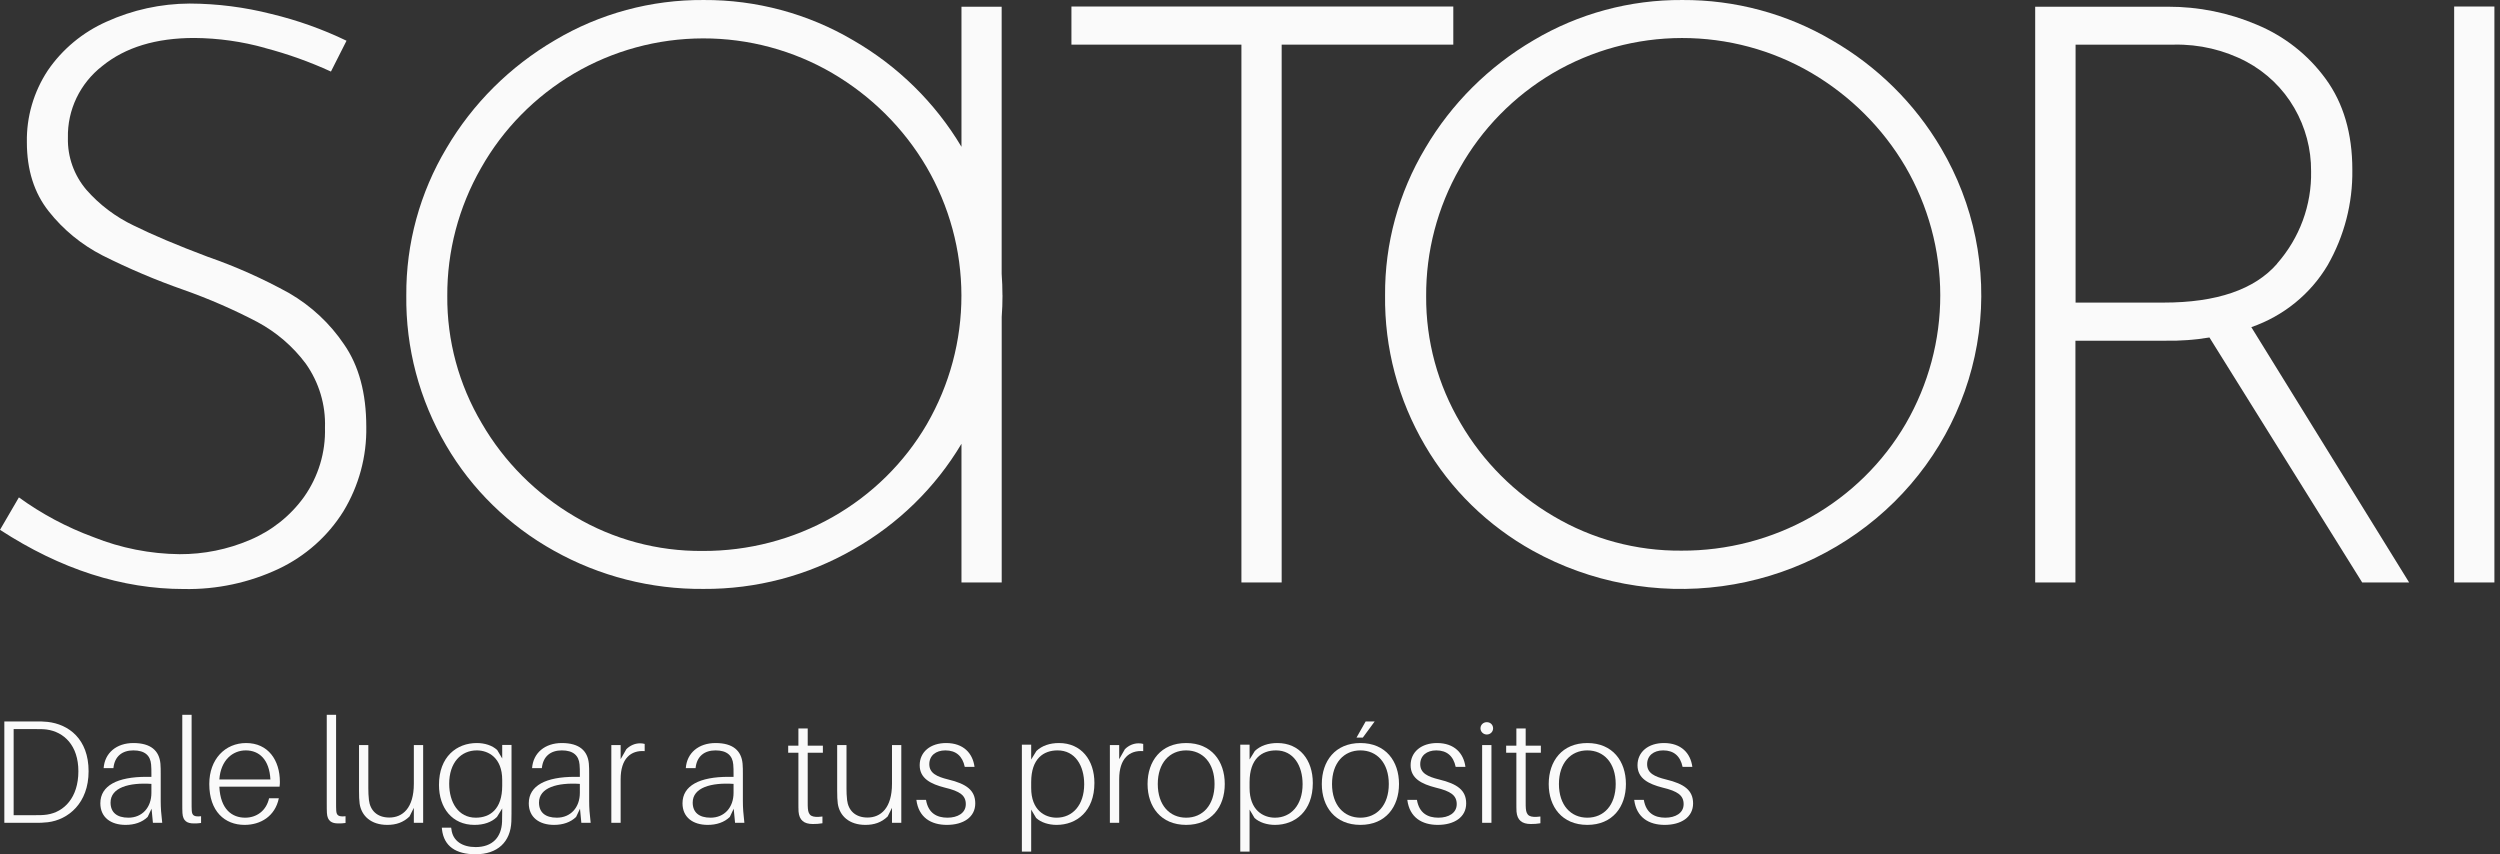
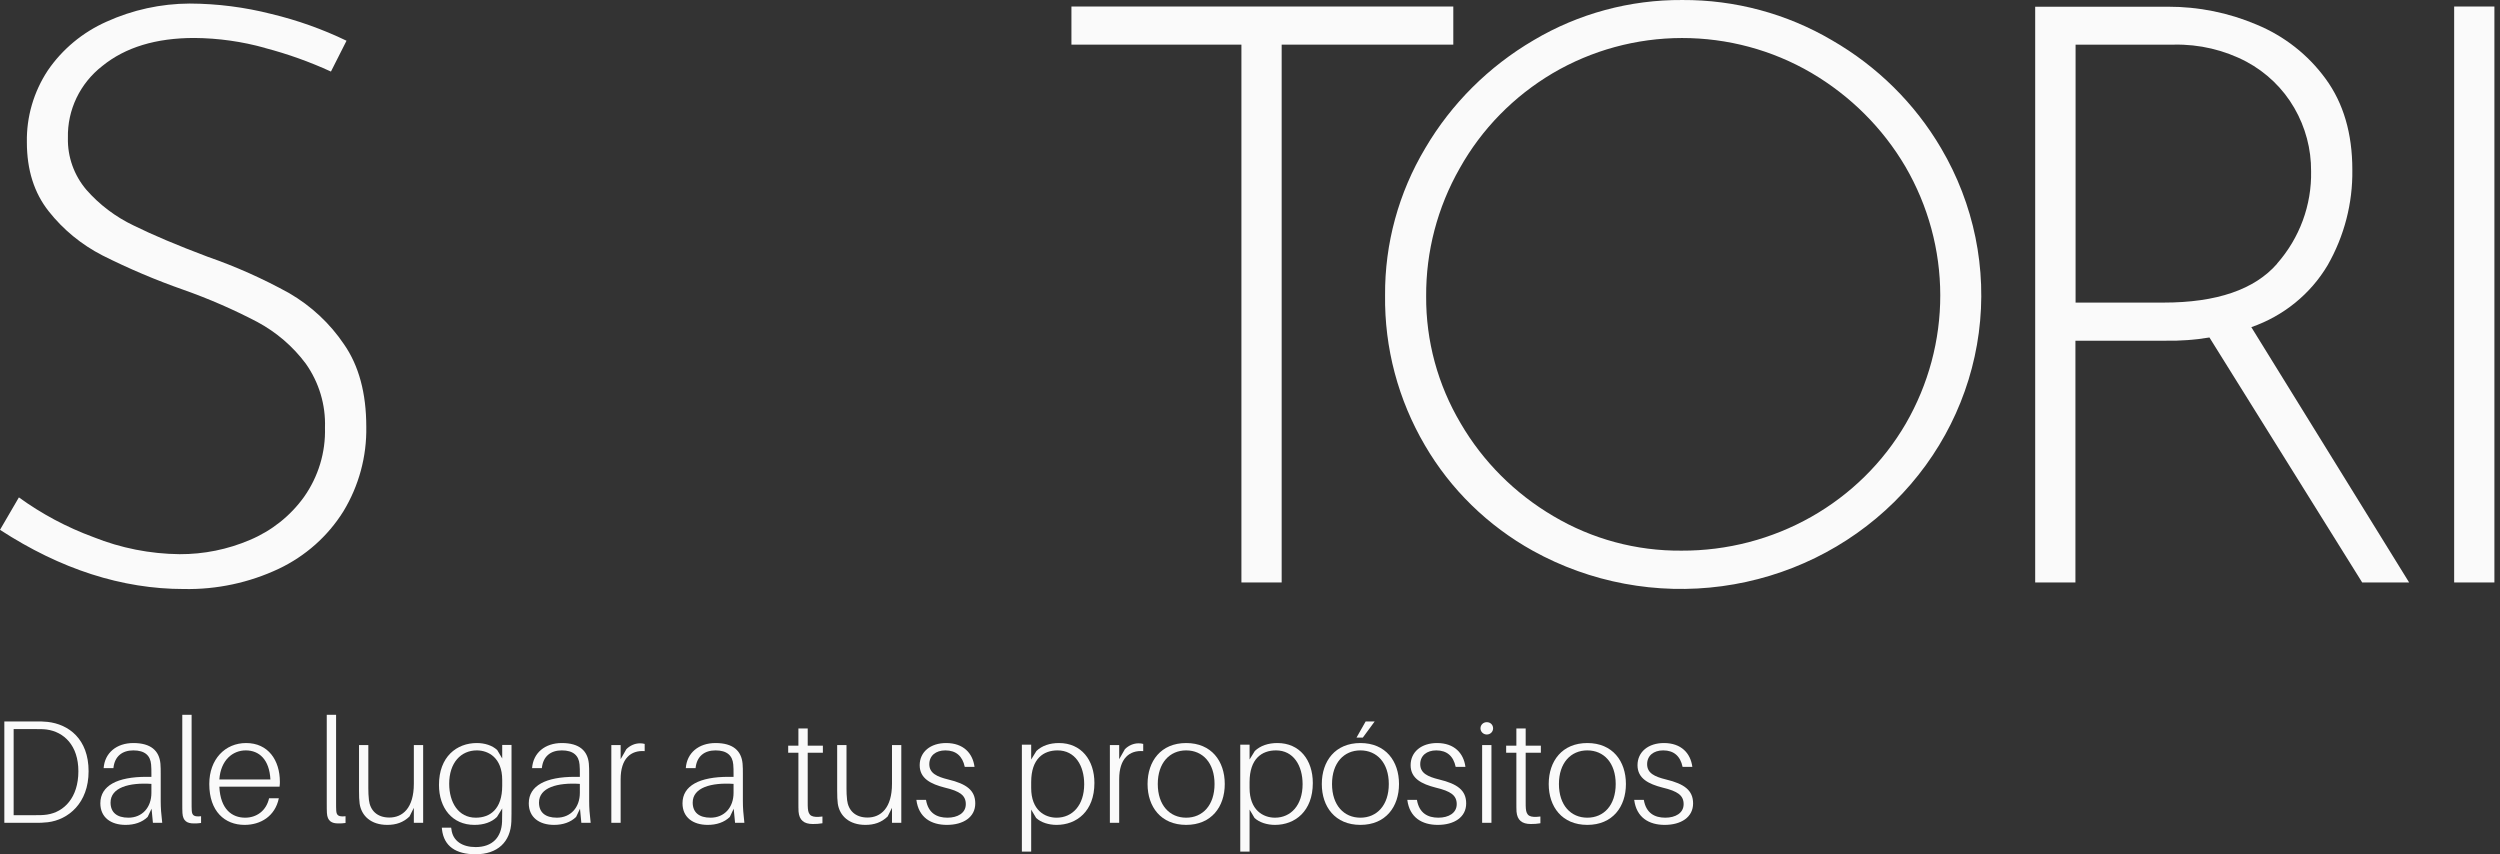
<svg xmlns="http://www.w3.org/2000/svg" width="199" height="68" viewBox="0 0 199 68" fill="none">
  <rect x="0" y="0" width="199" height="68" fill="#333333" stroke="none" />
  <path d="M21.094 3.814C19.265 3.303 17.374 3.037 15.472 3.022C12.421 3.022 9.981 3.764 8.151 5.248C7.273 5.928 6.569 6.799 6.092 7.79C5.616 8.782 5.381 9.868 5.406 10.964C5.367 12.474 5.889 13.947 6.876 15.108C7.917 16.296 9.196 17.262 10.634 17.948C12.159 18.702 14.12 19.531 16.518 20.434C18.768 21.215 20.944 22.186 23.021 23.336C24.775 24.354 26.268 25.748 27.389 27.414C28.567 29.113 29.156 31.298 29.156 33.967C29.2 36.339 28.566 38.676 27.326 40.715C26.096 42.684 24.313 44.267 22.191 45.274C19.839 46.384 17.253 46.936 14.642 46.886C9.713 46.886 4.832 45.315 7.62939e-06 42.174L1.504 39.592C3.321 40.91 5.318 41.974 7.435 42.754C9.615 43.627 11.943 44.089 14.298 44.113C16.221 44.121 18.125 43.736 19.886 42.982C21.621 42.254 23.114 41.069 24.199 39.558C25.342 37.939 25.927 36.005 25.868 34.038C25.931 32.221 25.393 30.433 24.335 28.939C23.313 27.57 21.995 26.438 20.475 25.624C18.59 24.638 16.635 23.786 14.624 23.075C12.409 22.299 10.248 21.383 8.155 20.331C6.484 19.474 5.023 18.274 3.872 16.812C2.717 15.35 2.139 13.521 2.139 11.324C2.102 9.3 2.682 7.31 3.804 5.609C4.96 3.918 6.573 2.576 8.465 1.733C10.543 0.787 12.806 0.292 15.099 0.283C17.294 0.292 19.478 0.571 21.602 1.112C23.669 1.608 25.675 2.322 27.584 3.242L26.343 5.696C24.66 4.924 22.91 4.298 21.115 3.826" fill="#FAFAFA" />
  <path d="M115.683 0.519V3.553H102.02V46.364H98.817V3.553H85.286V0.519H115.683Z" fill="#FAFAFA" />
  <path d="M113.454 11.789C115.533 8.25 118.504 5.292 122.084 3.197C125.65 1.08 129.746 -0.026 133.917 0.001C138.107 -0.02 142.222 1.086 145.813 3.197C149.423 5.274 152.419 8.235 154.506 11.789C157.13 16.234 158.186 21.399 157.513 26.489C156.839 31.58 154.473 36.312 150.78 39.957C147.086 43.602 142.269 45.957 137.072 46.66C131.875 47.362 126.586 46.373 122.021 43.844C118.436 41.854 115.466 38.954 113.425 35.451C111.294 31.819 110.198 27.694 110.252 23.506C110.223 19.39 111.33 15.342 113.454 11.789ZM116.267 33.694C118.04 36.738 120.585 39.285 123.656 41.088C126.728 42.913 130.259 43.863 133.853 43.832C137.476 43.846 141.038 42.918 144.174 41.143C147.309 39.367 149.906 36.808 151.698 33.727C153.504 30.605 154.451 27.077 154.445 23.49C154.44 19.902 153.483 16.377 151.668 13.26C149.863 10.19 147.286 7.622 144.182 5.799C141.068 3.979 137.508 3.021 133.88 3.026C130.253 3.032 126.696 4.002 123.588 5.833C120.489 7.67 117.94 10.275 116.2 13.384C114.422 16.501 113.5 20.015 113.522 23.585C113.499 27.134 114.447 30.624 116.267 33.694Z" fill="#FAFAFA" />
  <path d="M188.03 46.364L175.871 26.863C174.727 27.054 173.567 27.14 172.406 27.12H165.204V46.364H162.001V0.535H172.592C175.01 0.53 177.403 1.014 179.621 1.957C181.832 2.87 183.739 4.369 185.128 6.284C186.54 8.218 187.246 10.628 187.246 13.513C187.284 16.167 186.608 18.784 185.285 21.102C183.923 23.403 181.767 25.154 179.205 26.042L191.767 46.364H188.03ZM181.252 20.986C183.052 18.944 184.017 16.324 183.963 13.629C183.976 11.863 183.514 10.125 182.624 8.589C181.728 7.038 180.408 5.764 178.811 4.908C177.045 3.979 175.063 3.512 173.058 3.553H165.216V24.086H172.211C176.447 24.086 179.465 23.052 181.264 20.986" fill="#FAFAFA" />
  <path d="M198.554 0.519H195.351V46.364H198.554V0.519Z" fill="#FAFAFA" />
-   <path d="M79.795 23.506C79.795 22.929 79.774 22.361 79.732 21.798V0.535H76.533V11.685C74.446 8.181 71.475 5.259 67.903 3.2C64.313 1.085 60.197 -0.022 56.007 0.001C51.836 -0.029 47.738 1.079 44.174 3.2C40.593 5.293 37.622 8.25 35.544 11.788C33.42 15.341 32.314 19.389 32.342 23.506C32.287 27.693 33.381 31.818 35.511 35.451C37.552 38.954 40.522 41.853 44.107 43.844C47.728 45.87 51.835 46.917 56.007 46.878C60.188 46.903 64.299 45.821 67.903 43.748C71.481 41.724 74.455 38.821 76.533 35.326V46.364H79.736V25.226C79.778 24.662 79.799 24.094 79.799 23.518M73.788 33.751C71.995 36.832 69.397 39.391 66.261 41.167C63.125 42.942 59.563 43.87 55.939 43.856C52.345 43.888 48.814 42.937 45.742 41.112C42.666 39.303 40.12 36.748 38.349 33.693C36.524 30.616 35.576 27.117 35.604 23.559C35.586 19.998 36.509 16.493 38.286 13.384C40.031 10.285 42.579 7.691 45.674 5.861C48.781 4.031 52.338 3.061 55.964 3.056C59.591 3.05 63.151 4.008 66.264 5.828C69.369 7.649 71.946 10.217 73.75 13.289C75.566 16.405 76.523 19.93 76.529 23.518C76.535 27.105 75.589 30.633 73.784 33.755" fill="#FAFAFA" />
  <path d="M3.788 57.462C5.462 57.649 7.052 58.818 7.052 61.392C7.052 63.941 5.426 65.251 3.812 65.45C3.394 65.497 3.178 65.497 2.76 65.497H0.345V57.426H2.796C3.226 57.426 3.417 57.426 3.788 57.462ZM3.74 64.842C5.103 64.643 6.239 63.485 6.239 61.392C6.239 59.321 5.079 58.257 3.716 58.07C3.453 58.035 3.19 58.035 2.76 58.035H1.086V64.889H2.724C3.131 64.889 3.417 64.889 3.74 64.842Z" fill="#FAFAFA" />
  <path d="M12.172 65.497L12.064 64.374L11.753 65.029C11.311 65.462 10.689 65.661 9.996 65.661C8.824 65.661 7.987 65.064 7.987 63.941C7.987 62.526 9.362 61.836 11.646 61.836H12.052V61.614C12.052 61.333 12.052 61.099 12.028 60.853C11.969 60.14 11.526 59.731 10.617 59.731C9.745 59.731 9.123 60.187 9.027 61.146H8.25C8.334 59.929 9.279 59.146 10.617 59.146C12.016 59.146 12.674 59.766 12.77 60.783C12.793 61.052 12.793 61.31 12.793 61.602V63.766C12.793 64.316 12.829 64.76 12.913 65.497H12.172ZM10.223 65.088C11.323 65.088 12.052 64.269 12.052 63.111V62.397C10.271 62.28 8.8 62.69 8.8 63.883C8.8 64.666 9.302 65.088 10.223 65.088Z" fill="#FAFAFA" />
  <path d="M15.252 56.9V63.859C15.252 64.129 15.252 64.339 15.264 64.526C15.287 64.924 15.467 65.029 16.005 64.971V65.509C15.813 65.544 15.61 65.544 15.419 65.544C14.929 65.544 14.558 65.38 14.522 64.713C14.51 64.503 14.51 64.257 14.51 63.883V56.9H15.252Z" fill="#FAFAFA" />
  <path d="M22.278 62.234C22.278 62.316 22.278 62.432 22.254 62.62H17.46C17.544 64.444 18.488 65.088 19.517 65.088C20.401 65.088 21.19 64.561 21.418 63.544H22.195C21.896 64.982 20.736 65.661 19.469 65.661C17.891 65.661 16.659 64.585 16.659 62.409C16.659 60.421 17.927 59.146 19.588 59.146C21.358 59.146 22.278 60.526 22.278 62.234ZM19.564 59.731C18.524 59.731 17.568 60.503 17.46 62.047H21.525C21.442 60.456 20.628 59.731 19.564 59.731Z" fill="#FAFAFA" />
  <path d="M26.752 56.9V63.859C26.752 64.129 26.752 64.339 26.764 64.526C26.788 64.924 26.967 65.029 27.505 64.971V65.509C27.314 65.544 27.11 65.544 26.919 65.544C26.429 65.544 26.058 65.38 26.022 64.713C26.01 64.503 26.01 64.257 26.01 63.883V56.9H26.752Z" fill="#FAFAFA" />
  <path d="M33.683 59.309V65.497H32.942V64.304L32.595 64.994C32.093 65.474 31.519 65.661 30.826 65.661C29.534 65.661 28.769 64.947 28.626 63.965C28.59 63.649 28.578 63.427 28.578 62.924V59.309H29.319V62.76C29.319 63.052 29.331 63.368 29.367 63.684C29.463 64.503 30.012 65.076 30.993 65.076C32.045 65.076 32.942 64.327 32.942 62.386V59.309H33.683Z" fill="#FAFAFA" />
  <path d="M40.717 59.298V63.93C40.717 64.538 40.717 65.017 40.705 65.38C40.645 67.029 39.593 68 37.86 68C36.294 68 35.337 67.368 35.182 66.023L35.17 65.883H35.911L35.935 66.023C36.043 66.936 36.796 67.427 37.86 67.427C39.199 67.427 39.916 66.643 39.964 65.415C39.976 65.076 39.976 64.83 39.976 64.503V64.351L39.558 65.029C39.115 65.462 38.494 65.661 37.764 65.661C35.995 65.661 34.943 64.316 34.943 62.479C34.943 60.233 36.353 59.146 37.956 59.146C38.577 59.146 39.187 59.333 39.581 59.707L39.976 60.374V59.298H40.717ZM37.872 65.088C38.996 65.088 39.976 64.421 39.976 62.549V62.082C39.976 60.327 38.888 59.731 37.956 59.731C36.688 59.731 35.756 60.713 35.756 62.386C35.756 63.871 36.485 65.088 37.872 65.088Z" fill="#FAFAFA" />
  <path d="M46.275 65.497L46.168 64.374L45.857 65.029C45.414 65.462 44.793 65.661 44.099 65.661C42.928 65.661 42.091 65.064 42.091 63.941C42.091 62.526 43.466 61.836 45.749 61.836H46.156V61.614C46.156 61.333 46.156 61.099 46.132 60.853C46.072 60.14 45.63 59.731 44.721 59.731C43.848 59.731 43.227 60.187 43.131 61.146H42.354C42.438 59.929 43.382 59.146 44.721 59.146C46.12 59.146 46.777 59.766 46.873 60.783C46.897 61.052 46.897 61.31 46.897 61.602V63.766C46.897 64.316 46.933 64.76 47.017 65.497H46.275ZM44.327 65.088C45.426 65.088 46.156 64.269 46.156 63.111V62.397C44.374 62.28 42.904 62.69 42.904 63.883C42.904 64.666 43.406 65.088 44.327 65.088Z" fill="#FAFAFA" />
  <path d="M50.945 59.169C51.077 59.169 51.208 59.181 51.316 59.216V59.789C50.216 59.707 49.403 60.374 49.403 62.023V65.497H48.662V59.309H49.403V60.432L49.857 59.637C50.144 59.345 50.539 59.169 50.945 59.169Z" fill="#FAFAFA" />
  <path d="M58.511 65.497L58.403 64.374L58.093 65.029C57.65 65.462 57.029 65.661 56.335 65.661C55.163 65.661 54.327 65.064 54.327 63.941C54.327 62.526 55.701 61.836 57.985 61.836H58.391V61.614C58.391 61.333 58.391 61.099 58.367 60.853C58.308 60.14 57.865 59.731 56.957 59.731C56.084 59.731 55.462 60.187 55.367 61.146H54.59C54.673 59.929 55.618 59.146 56.957 59.146C58.356 59.146 59.013 59.766 59.109 60.783C59.133 61.052 59.133 61.31 59.133 61.602V63.766C59.133 64.316 59.169 64.76 59.252 65.497H58.511ZM56.562 65.088C57.662 65.088 58.391 64.269 58.391 63.111V62.397C56.61 62.28 55.139 62.69 55.139 63.883C55.139 64.666 55.642 65.088 56.562 65.088Z" fill="#FAFAFA" />
  <path d="M64.294 59.918V63.801C64.294 64.058 64.294 64.187 64.306 64.351C64.354 64.947 64.617 65.099 65.466 64.994V65.532C65.215 65.579 64.951 65.591 64.7 65.591C63.995 65.591 63.624 65.286 63.565 64.608C63.553 64.397 63.553 64.164 63.553 63.813V59.918H62.74V59.356H63.553V57.988H64.294V59.356H65.501V59.918H64.294Z" fill="#FAFAFA" />
  <path d="M71.744 59.309V65.497H71.003V64.304L70.656 64.994C70.154 65.474 69.58 65.661 68.887 65.661C67.596 65.661 66.831 64.947 66.687 63.965C66.651 63.649 66.639 63.427 66.639 62.924V59.309H67.381V62.76C67.381 63.052 67.392 63.368 67.428 63.684C67.524 64.503 68.074 65.076 69.054 65.076C70.106 65.076 71.003 64.327 71.003 62.386V59.309H71.744Z" fill="#FAFAFA" />
  <path d="M75.312 59.146C76.686 59.146 77.428 59.953 77.571 61.041H76.794C76.615 60.187 76.101 59.731 75.252 59.731C74.487 59.731 73.973 60.152 73.973 60.83C73.973 61.544 74.57 61.824 75.479 62.047C76.938 62.397 77.631 62.912 77.631 63.953C77.631 65.052 76.675 65.661 75.371 65.661C74.116 65.661 73.124 65.076 72.944 63.672H73.71C73.889 64.725 74.57 65.088 75.419 65.088C76.22 65.088 76.878 64.725 76.878 64.011C76.878 63.321 76.424 62.982 75.192 62.69C74.104 62.409 73.207 61.976 73.207 60.912C73.207 59.847 74.068 59.146 75.312 59.146Z" fill="#FAFAFA" />
  <path d="M84.294 59.146C86.063 59.146 87.115 60.491 87.115 62.327C87.115 64.573 85.704 65.661 84.103 65.661C83.481 65.661 82.871 65.474 82.477 65.111L82.082 64.444V67.79H81.341V59.274H82.082V60.456L82.5 59.777C82.943 59.356 83.564 59.146 84.294 59.146ZM84.103 65.088C85.37 65.088 86.302 64.093 86.302 62.421C86.302 60.935 85.573 59.731 84.186 59.731C83.062 59.731 82.082 60.386 82.082 62.257V62.725C82.082 64.491 83.17 65.088 84.103 65.088Z" fill="#FAFAFA" />
  <path d="M90.629 59.169C90.761 59.169 90.892 59.181 91 59.216V59.789C89.9 59.707 89.087 60.374 89.087 62.023V65.497H88.346V59.309H89.087V60.432L89.541 59.637C89.828 59.345 90.223 59.169 90.629 59.169Z" fill="#FAFAFA" />
  <path d="M94.419 59.146C96.427 59.146 97.491 60.584 97.491 62.409C97.491 64.222 96.427 65.661 94.419 65.661C92.41 65.661 91.346 64.222 91.346 62.409C91.346 60.584 92.41 59.146 94.419 59.146ZM94.419 65.088C95.734 65.088 96.678 64.093 96.678 62.409C96.678 60.725 95.734 59.731 94.419 59.731C93.104 59.731 92.159 60.725 92.159 62.409C92.159 64.093 93.104 65.088 94.419 65.088Z" fill="#FAFAFA" />
  <path d="M101.678 59.146C103.448 59.146 104.5 60.491 104.5 62.327C104.5 64.573 103.089 65.661 101.487 65.661C100.865 65.661 100.256 65.474 99.861 65.111L99.466 64.444V67.79H98.725V59.274H99.466V60.456L99.885 59.777C100.327 59.356 100.949 59.146 101.678 59.146ZM101.487 65.088C102.754 65.088 103.687 64.093 103.687 62.421C103.687 60.935 102.958 59.731 101.571 59.731C100.447 59.731 99.466 60.386 99.466 62.257V62.725C99.466 64.491 100.554 65.088 101.487 65.088Z" fill="#FAFAFA" />
  <path d="M108.48 58.713H107.978L108.707 57.426H109.425L108.48 58.713ZM108.289 59.146C110.297 59.146 111.361 60.584 111.361 62.409C111.361 64.222 110.297 65.661 108.289 65.661C106.28 65.661 105.216 64.222 105.216 62.409C105.216 60.584 106.28 59.146 108.289 59.146ZM108.289 65.088C109.604 65.088 110.549 64.093 110.549 62.409C110.549 60.725 109.604 59.731 108.289 59.731C106.974 59.731 106.029 60.725 106.029 62.409C106.029 64.093 106.974 65.088 108.289 65.088Z" fill="#FAFAFA" />
  <path d="M114.389 59.146C115.764 59.146 116.505 59.953 116.648 61.041H115.871C115.692 60.187 115.178 59.731 114.329 59.731C113.564 59.731 113.05 60.152 113.05 60.83C113.05 61.544 113.648 61.824 114.556 62.047C116.015 62.397 116.708 62.912 116.708 63.953C116.708 65.052 115.752 65.661 114.449 65.661C113.193 65.661 112.201 65.076 112.022 63.672H112.787C112.966 64.725 113.648 65.088 114.496 65.088C115.297 65.088 115.955 64.725 115.955 64.011C115.955 63.321 115.501 62.982 114.269 62.69C113.181 62.409 112.285 61.976 112.285 60.912C112.285 59.847 113.145 59.146 114.389 59.146Z" fill="#FAFAFA" />
  <path d="M118.348 57.485C118.635 57.485 118.851 57.695 118.851 57.976C118.851 58.245 118.635 58.467 118.348 58.467C118.073 58.467 117.846 58.245 117.846 57.976C117.846 57.695 118.073 57.485 118.348 57.485ZM118.719 65.497H117.978V59.309H118.719V65.497Z" fill="#FAFAFA" />
  <path d="M121.444 59.918V63.801C121.444 64.058 121.444 64.187 121.456 64.351C121.504 64.947 121.767 65.099 122.616 64.994V65.532C122.365 65.579 122.102 65.591 121.851 65.591C121.146 65.591 120.775 65.286 120.715 64.608C120.703 64.397 120.703 64.164 120.703 63.813V59.918H119.89V59.356H120.703V57.988H121.444V59.356H122.652V59.918H121.444Z" fill="#FAFAFA" />
  <path d="M126.351 59.146C128.359 59.146 129.423 60.584 129.423 62.409C129.423 64.222 128.359 65.661 126.351 65.661C124.342 65.661 123.278 64.222 123.278 62.409C123.278 60.584 124.342 59.146 126.351 59.146ZM126.351 65.088C127.666 65.088 128.61 64.093 128.61 62.409C128.61 60.725 127.666 59.731 126.351 59.731C125.035 59.731 124.091 60.725 124.091 62.409C124.091 64.093 125.035 65.088 126.351 65.088Z" fill="#FAFAFA" />
  <path d="M132.45 59.146C133.825 59.146 134.567 59.953 134.71 61.041H133.933C133.754 60.187 133.24 59.731 132.391 59.731C131.626 59.731 131.111 60.152 131.111 60.83C131.111 61.544 131.709 61.824 132.618 62.047C134.076 62.397 134.77 62.912 134.77 63.953C134.77 65.052 133.813 65.661 132.51 65.661C131.255 65.661 130.263 65.076 130.083 63.672H130.848C131.028 64.725 131.709 65.088 132.558 65.088C133.359 65.088 134.017 64.725 134.017 64.011C134.017 63.321 133.562 62.982 132.331 62.69C131.243 62.409 130.346 61.976 130.346 60.912C130.346 59.847 131.207 59.146 132.45 59.146Z" fill="#FAFAFA" />
</svg>